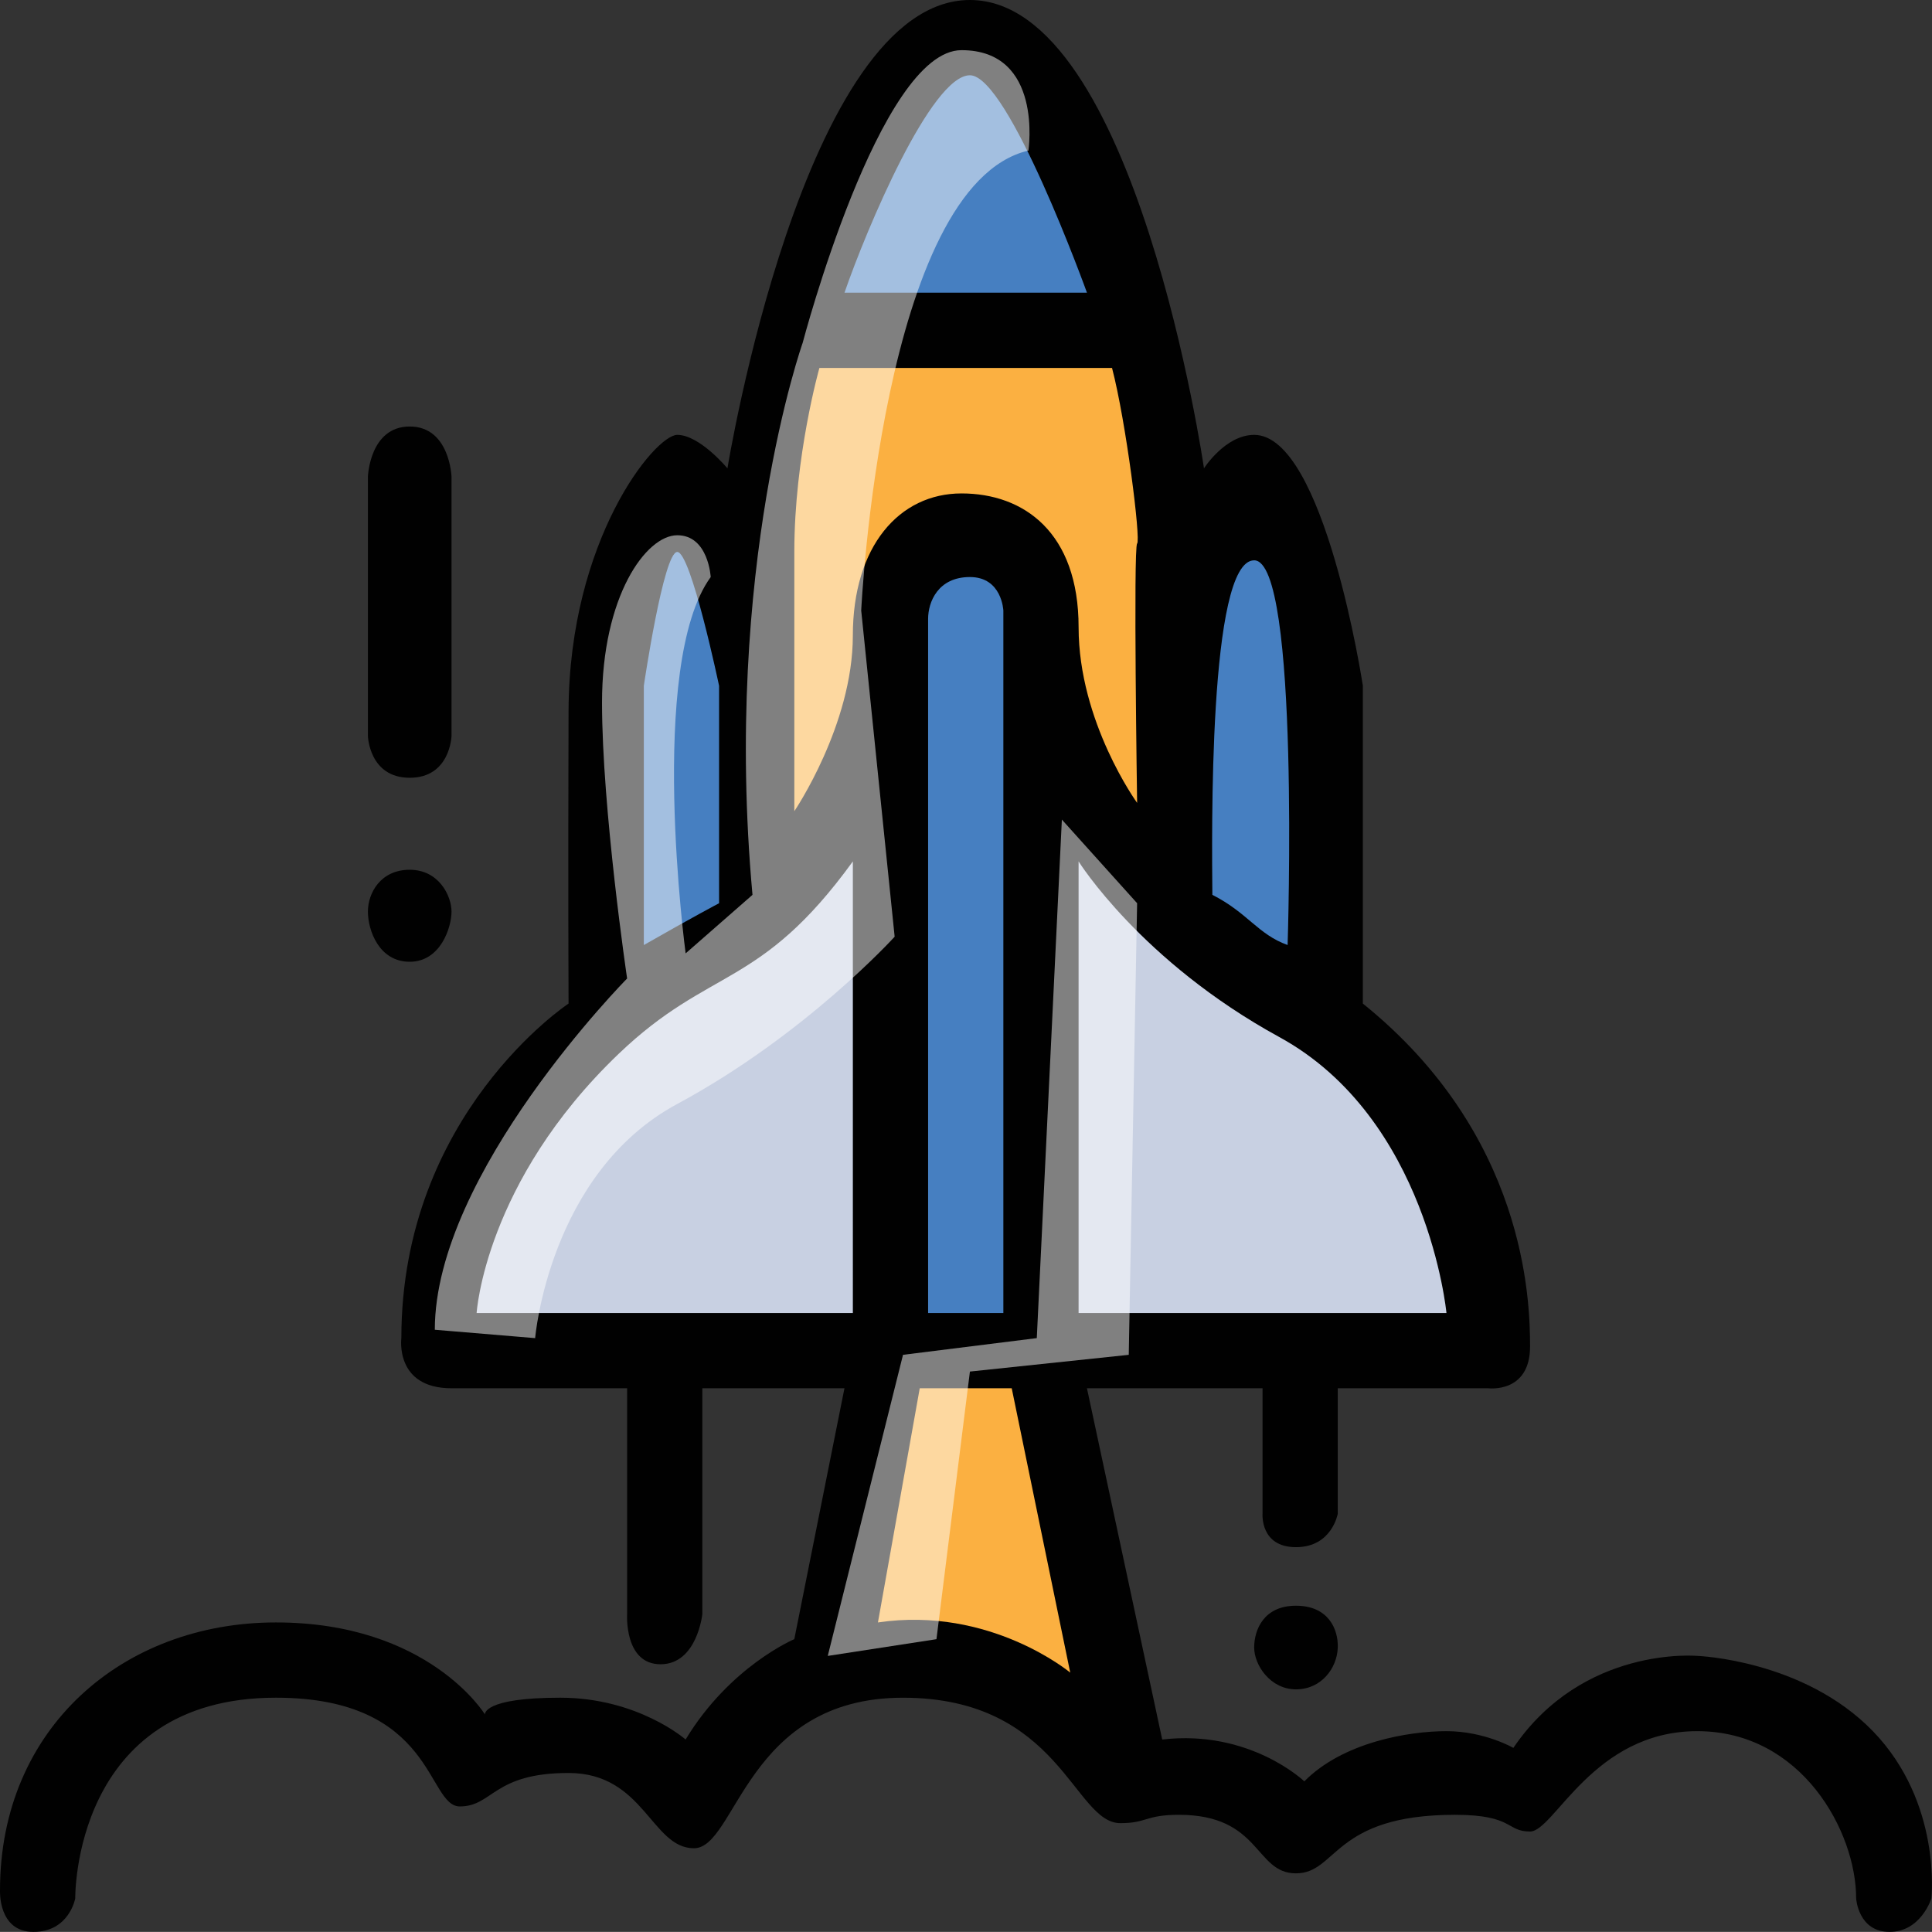
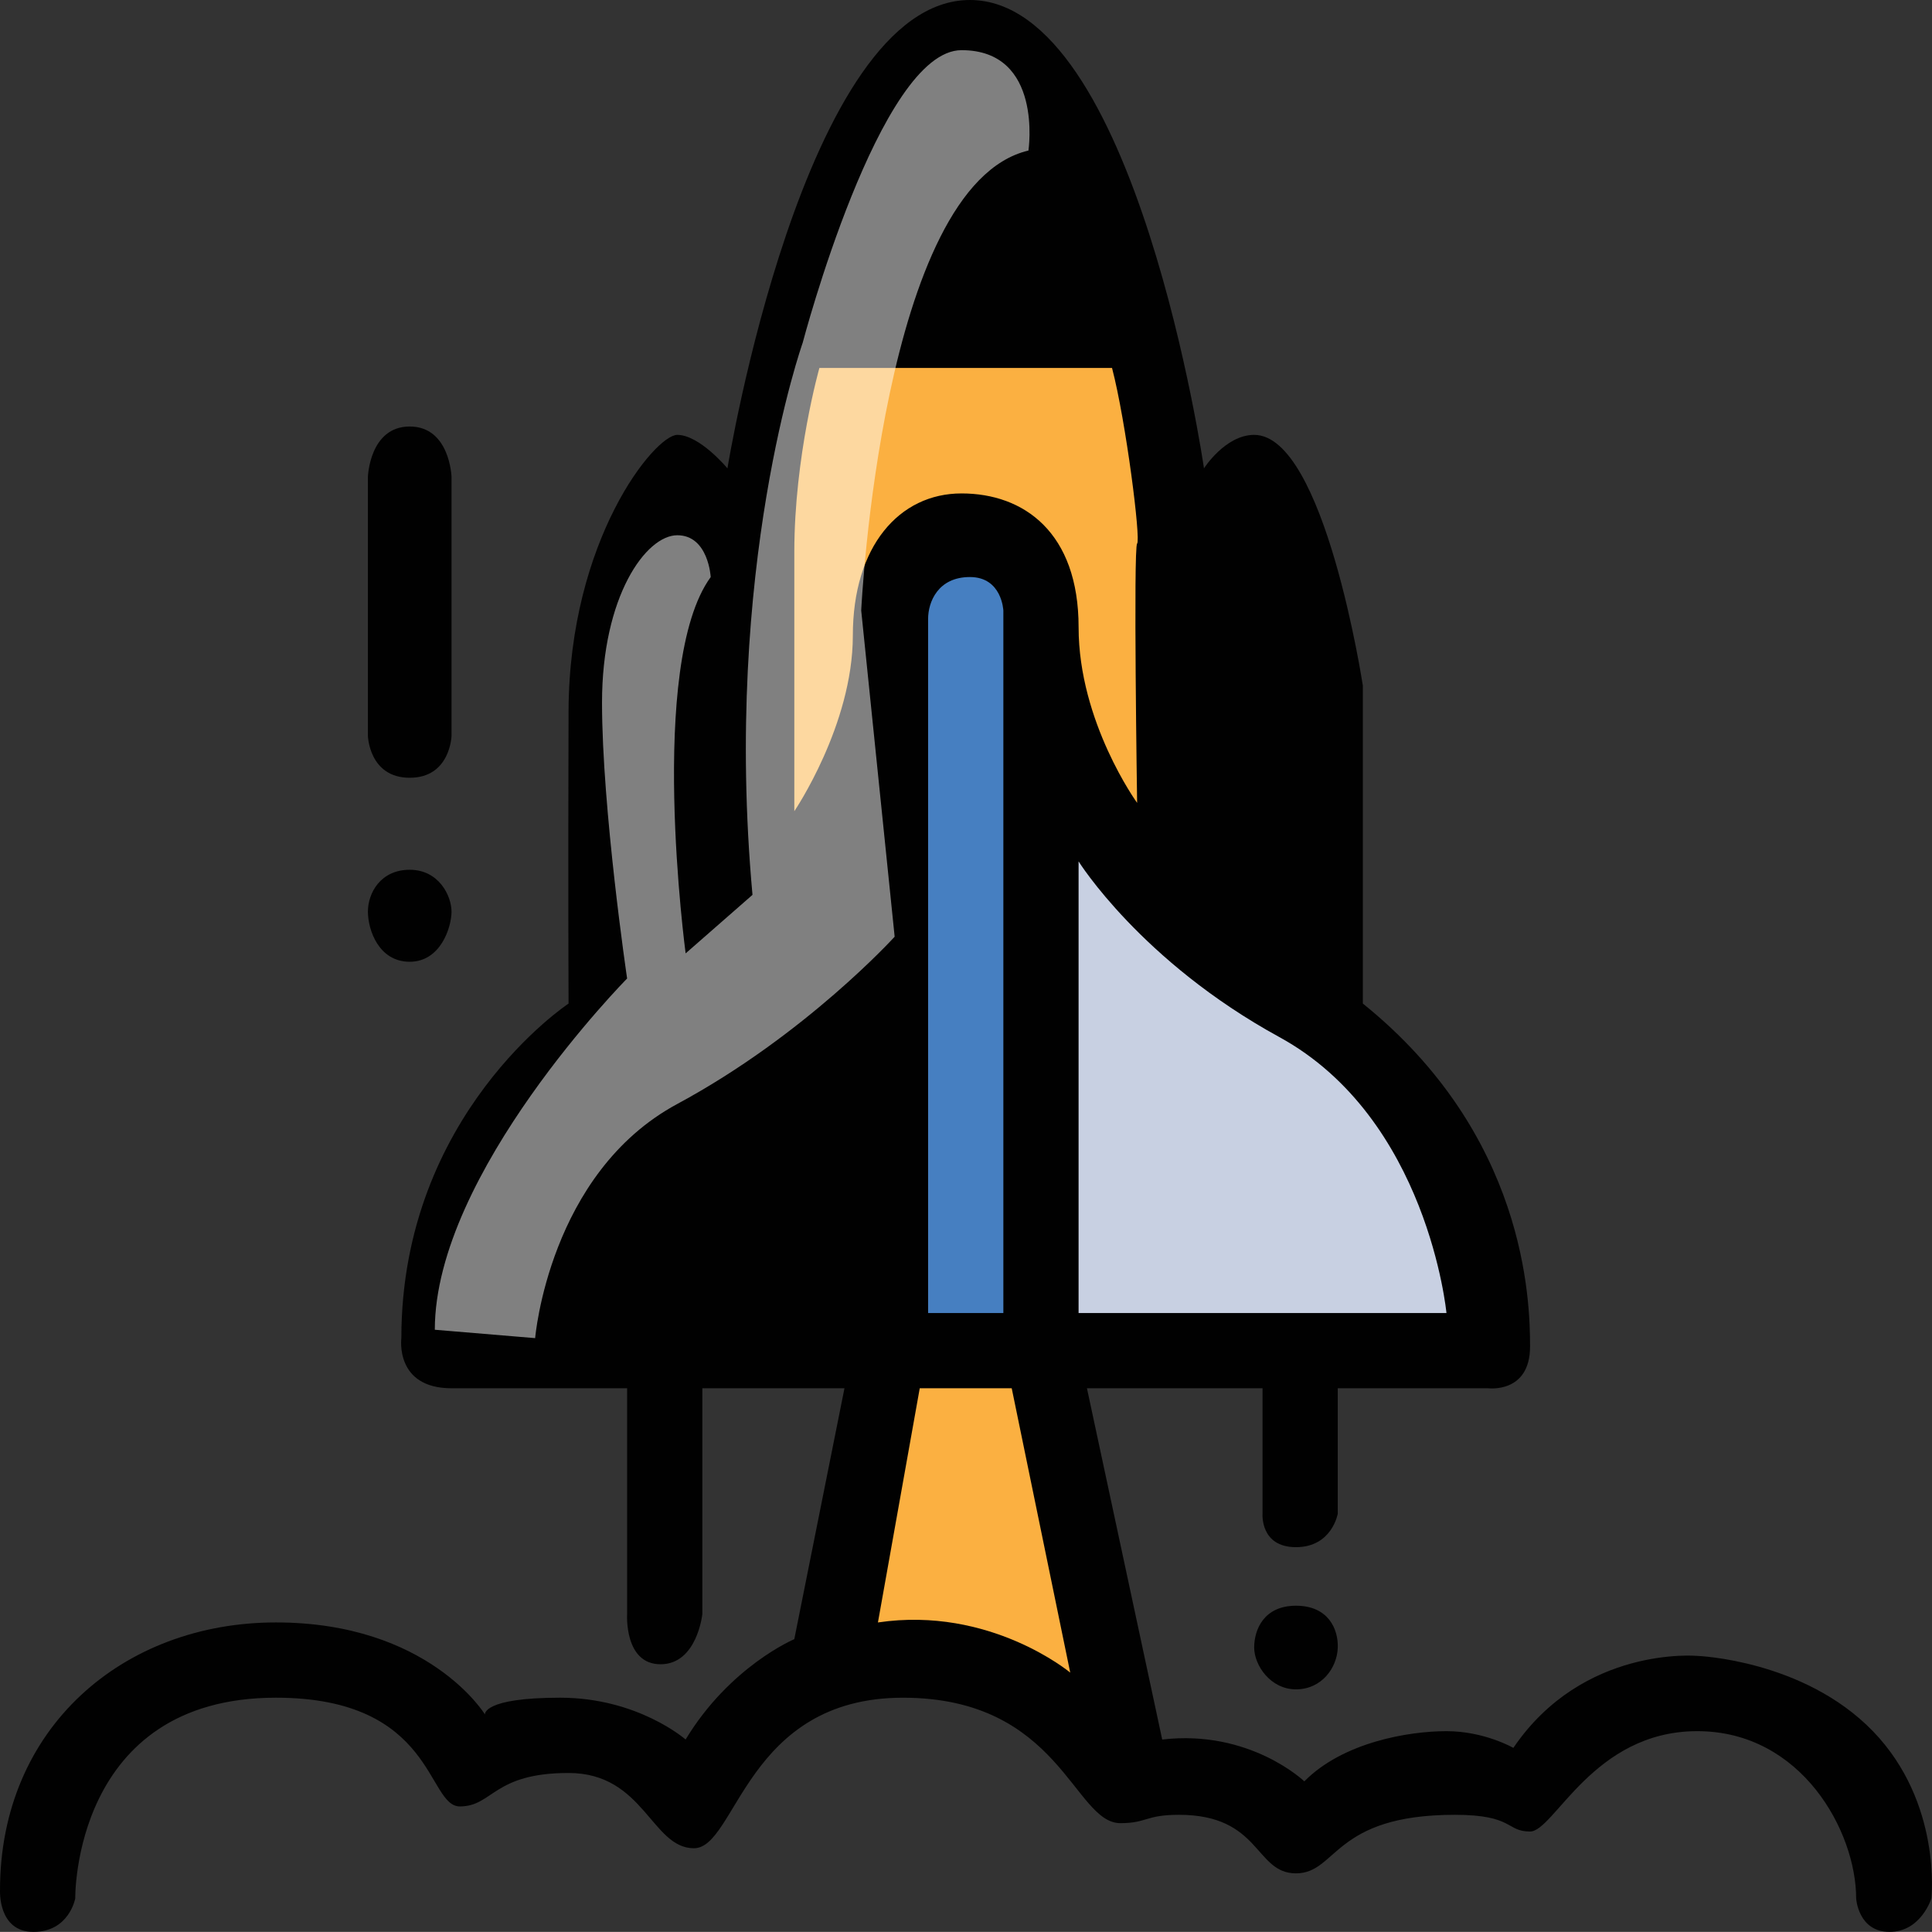
<svg xmlns="http://www.w3.org/2000/svg" version="1.1" id="Layer_1" x="0px" y="0px" width="100.005px" height="100px" viewBox="0 0 100.005 100" enable-background="new 0 0 100.005 100" xml:space="preserve">
  <rect x="0" y="0" width="100.005" height="100" fill="#333333" stroke="none" />
  <g>
    <g id="Shape_45">
      <g>
        <path fill="#010101" d="M96.945,89.609c-3.585-3.699-9.089-3.896-9.089-3.896s-5.916-0.547-9.521,4.762     c0,0-1.494-0.866-3.463-0.866s-5.361,0.576-7.357,2.598c0,0-2.809-2.696-7.356-2.165L56.263,71.86h9.089v6.494     c0,0-0.136,1.731,1.73,1.731s2.164-1.731,2.164-1.731V71.86h7.79c0,0,2.164,0.28,2.164-2.164c0-2.443-0.24-10.968-8.655-17.749     v-16.45c0,0-1.975-12.987-5.627-12.987c-1.494,0-2.597,1.732-2.597,1.732S58.805,0,50.205,0S37.654,24.242,37.654,24.242     s-1.438-1.732-2.597-1.732s-5.595,5.422-5.627,14.286c-0.031,8.863,0,15.151,0,15.151s-8.655,5.712-8.655,17.316     c0,0-0.349,2.597,2.597,2.597s9.089,0,9.089,0v11.688c0,0-0.163,2.598,1.73,2.598c1.895,0,2.164-2.598,2.164-2.598V71.86h7.357     l-2.597,12.987c0,0-3.327,1.396-5.626,5.194c0,0-2.464-2.164-6.492-2.164c-4.027,0-3.895,0.866-3.895,0.866     s-2.904-4.762-10.82-4.762c-7.915,0-14.281,5.467-14.281,13.853c0,0-0.121,2.165,1.731,2.165c1.852,0,2.163-1.732,2.163-1.732     s-0.149-10.39,10.387-10.39c8.239,0,7.802,5.628,9.521,5.628s1.713-1.731,5.626-1.731c3.914,0,4.29,3.896,6.492,3.896     s2.686-7.792,10.819-7.792s8.837,6.493,11.253,6.493c1.383,0,1.296-0.432,3.029-0.432c4.261,0,3.916,3.03,6.059,3.03     s1.909-3.03,8.224-3.03c3.051,0,2.647,0.865,3.895,0.865s3.252-5.195,8.655-5.195c5.404,0,8.224,5.197,8.224,8.658     c0,0,0.101,1.732,1.73,1.732s2.164-1.732,2.164-1.732S100.53,93.309,96.945,89.609z" />
      </g>
    </g>
    <g id="Shape_55">
      <g>
        <path fill="#010101" d="M21.208,22.077c-2.076,0-2.164,2.598-2.164,2.598v13.42c0,0,0.063,2.164,2.164,2.164     s2.164-2.164,2.164-2.164v-13.42C23.372,24.675,23.284,22.077,21.208,22.077z" />
      </g>
    </g>
    <g id="Shape_56">
      <g>
        <path fill="#010101" d="M21.208,45.021c-1.517,0-2.164,1.214-2.164,2.165s0.562,2.597,2.164,2.597     c1.604,0,2.164-1.793,2.164-2.597C23.372,46.381,22.724,45.021,21.208,45.021z" />
      </g>
    </g>
    <g id="Shape_46">
      <g>
-         <path fill="#467FC1" d="M35.057,28.57c-0.711,0-1.731,6.927-1.731,6.927v13.42c2.496-1.427,3.895-2.164,3.895-2.164V35.497     C37.22,35.497,35.768,28.57,35.057,28.57z" />
-       </g>
+         </g>
    </g>
    <g id="Shape_47">
      <g>
        <path fill="#FBB041" d="M57.562,19.047H42.414c0,0-1.298,4.565-1.298,9.523c0,4.959,0,13.42,0,13.42s3.029-4.467,3.029-9.091     s2.403-7.358,5.626-7.358c3.224,0,6.06,2.016,6.06,6.926s3.029,9.092,3.029,9.092s-0.199-13.221,0-13.421     C59.06,27.938,58.283,21.805,57.562,19.047z" />
      </g>
    </g>
    <g id="Shape_48">
      <g>
-         <path fill="#467FC1" d="M50.205,3.896c-2,0-5.349,7.943-6.492,11.255h12.551C56.263,15.15,52.204,3.896,50.205,3.896z" />
-       </g>
+         </g>
    </g>
    <g id="Shape_49">
      <g>
-         <path fill="#467FC1" d="M64.918,29.004c-2.385,0-2.184,14.346-2.163,17.316c1.826,0.922,2.352,2.044,3.895,2.597     C66.65,48.917,67.304,29.004,64.918,29.004z" />
-       </g>
+         </g>
    </g>
    <g id="Shape_50">
      <g>
-         <path fill="#C8D0E2" d="M32.027,54.545c-6.936,6.634-7.356,13.42-7.356,13.42h19.475V44.588     C39.337,51.219,36.772,50.007,32.027,54.545z" />
-       </g>
+         </g>
    </g>
    <g id="Shape_51">
      <g>
-         <path fill="#C8D0E2" d="M66.217,53.679c-7.164-3.918-10.387-9.091-10.387-9.091v23.377h19.042     C74.873,67.965,73.92,57.892,66.217,53.679z" />
+         <path fill="#C8D0E2" d="M66.217,53.679c-7.164-3.918-10.387-9.091-10.387-9.091v23.377h19.042     C74.873,67.965,73.92,57.892,66.217,53.679" />
      </g>
    </g>
    <g id="Shape_52">
      <g>
        <path fill="#467FC1" d="M50.205,29.869c-1.663,0-2.164,1.306-2.164,2.165c0,0.858,0,35.931,0,35.931h3.895V31.601     C51.935,31.601,51.868,29.869,50.205,29.869z" />
      </g>
    </g>
    <g id="Shape_53">
      <g>
        <path fill="#FBB041" d="M52.369,71.86h-4.761l-2.164,12.122c5.815-0.862,9.954,2.597,9.954,2.597L52.369,71.86z" />
      </g>
    </g>
    <g id="Shape_54">
      <g>
        <path fill="#010101" d="M67.083,83.116c-1.673,0-2.164,1.252-2.164,2.164c0,0.913,0.84,2.165,2.164,2.165     s2.132-1.111,2.164-2.165C69.276,84.324,68.756,83.116,67.083,83.116z" />
      </g>
    </g>
    <g id="Shape_57" opacity="0.502">
      <g>
        <path fill="#FFFFFF" d="M49.771,2.597c-4.242,0-8.223,15.151-8.223,15.151s-4.137,11.653-2.597,28.572L35.49,49.35     c0,0-2.004-14.96,1.298-19.48c0,0-0.116-2.164-1.73-2.164c-1.615,0-3.896,3.146-3.896,8.658s1.299,14.286,1.299,14.286     s-9.954,10.069-9.954,18.181l5.193,0.434c0,0,0.713-8.543,7.357-12.121s11.252-8.658,11.252-8.658l-1.731-16.884     c0,0,1.051-22.02,8.656-23.809C53.234,7.792,54.014,2.597,49.771,2.597z" />
      </g>
    </g>
    <g id="Shape_58" opacity="0.502">
      <g>
-         <polygon fill="#FFFFFF" points="54.965,42.424 53.667,69.264 46.742,70.129 42.847,85.714 48.473,84.848 50.205,70.995      58.427,70.129 58.86,46.753    " />
-       </g>
+         </g>
    </g>
  </g>
</svg>